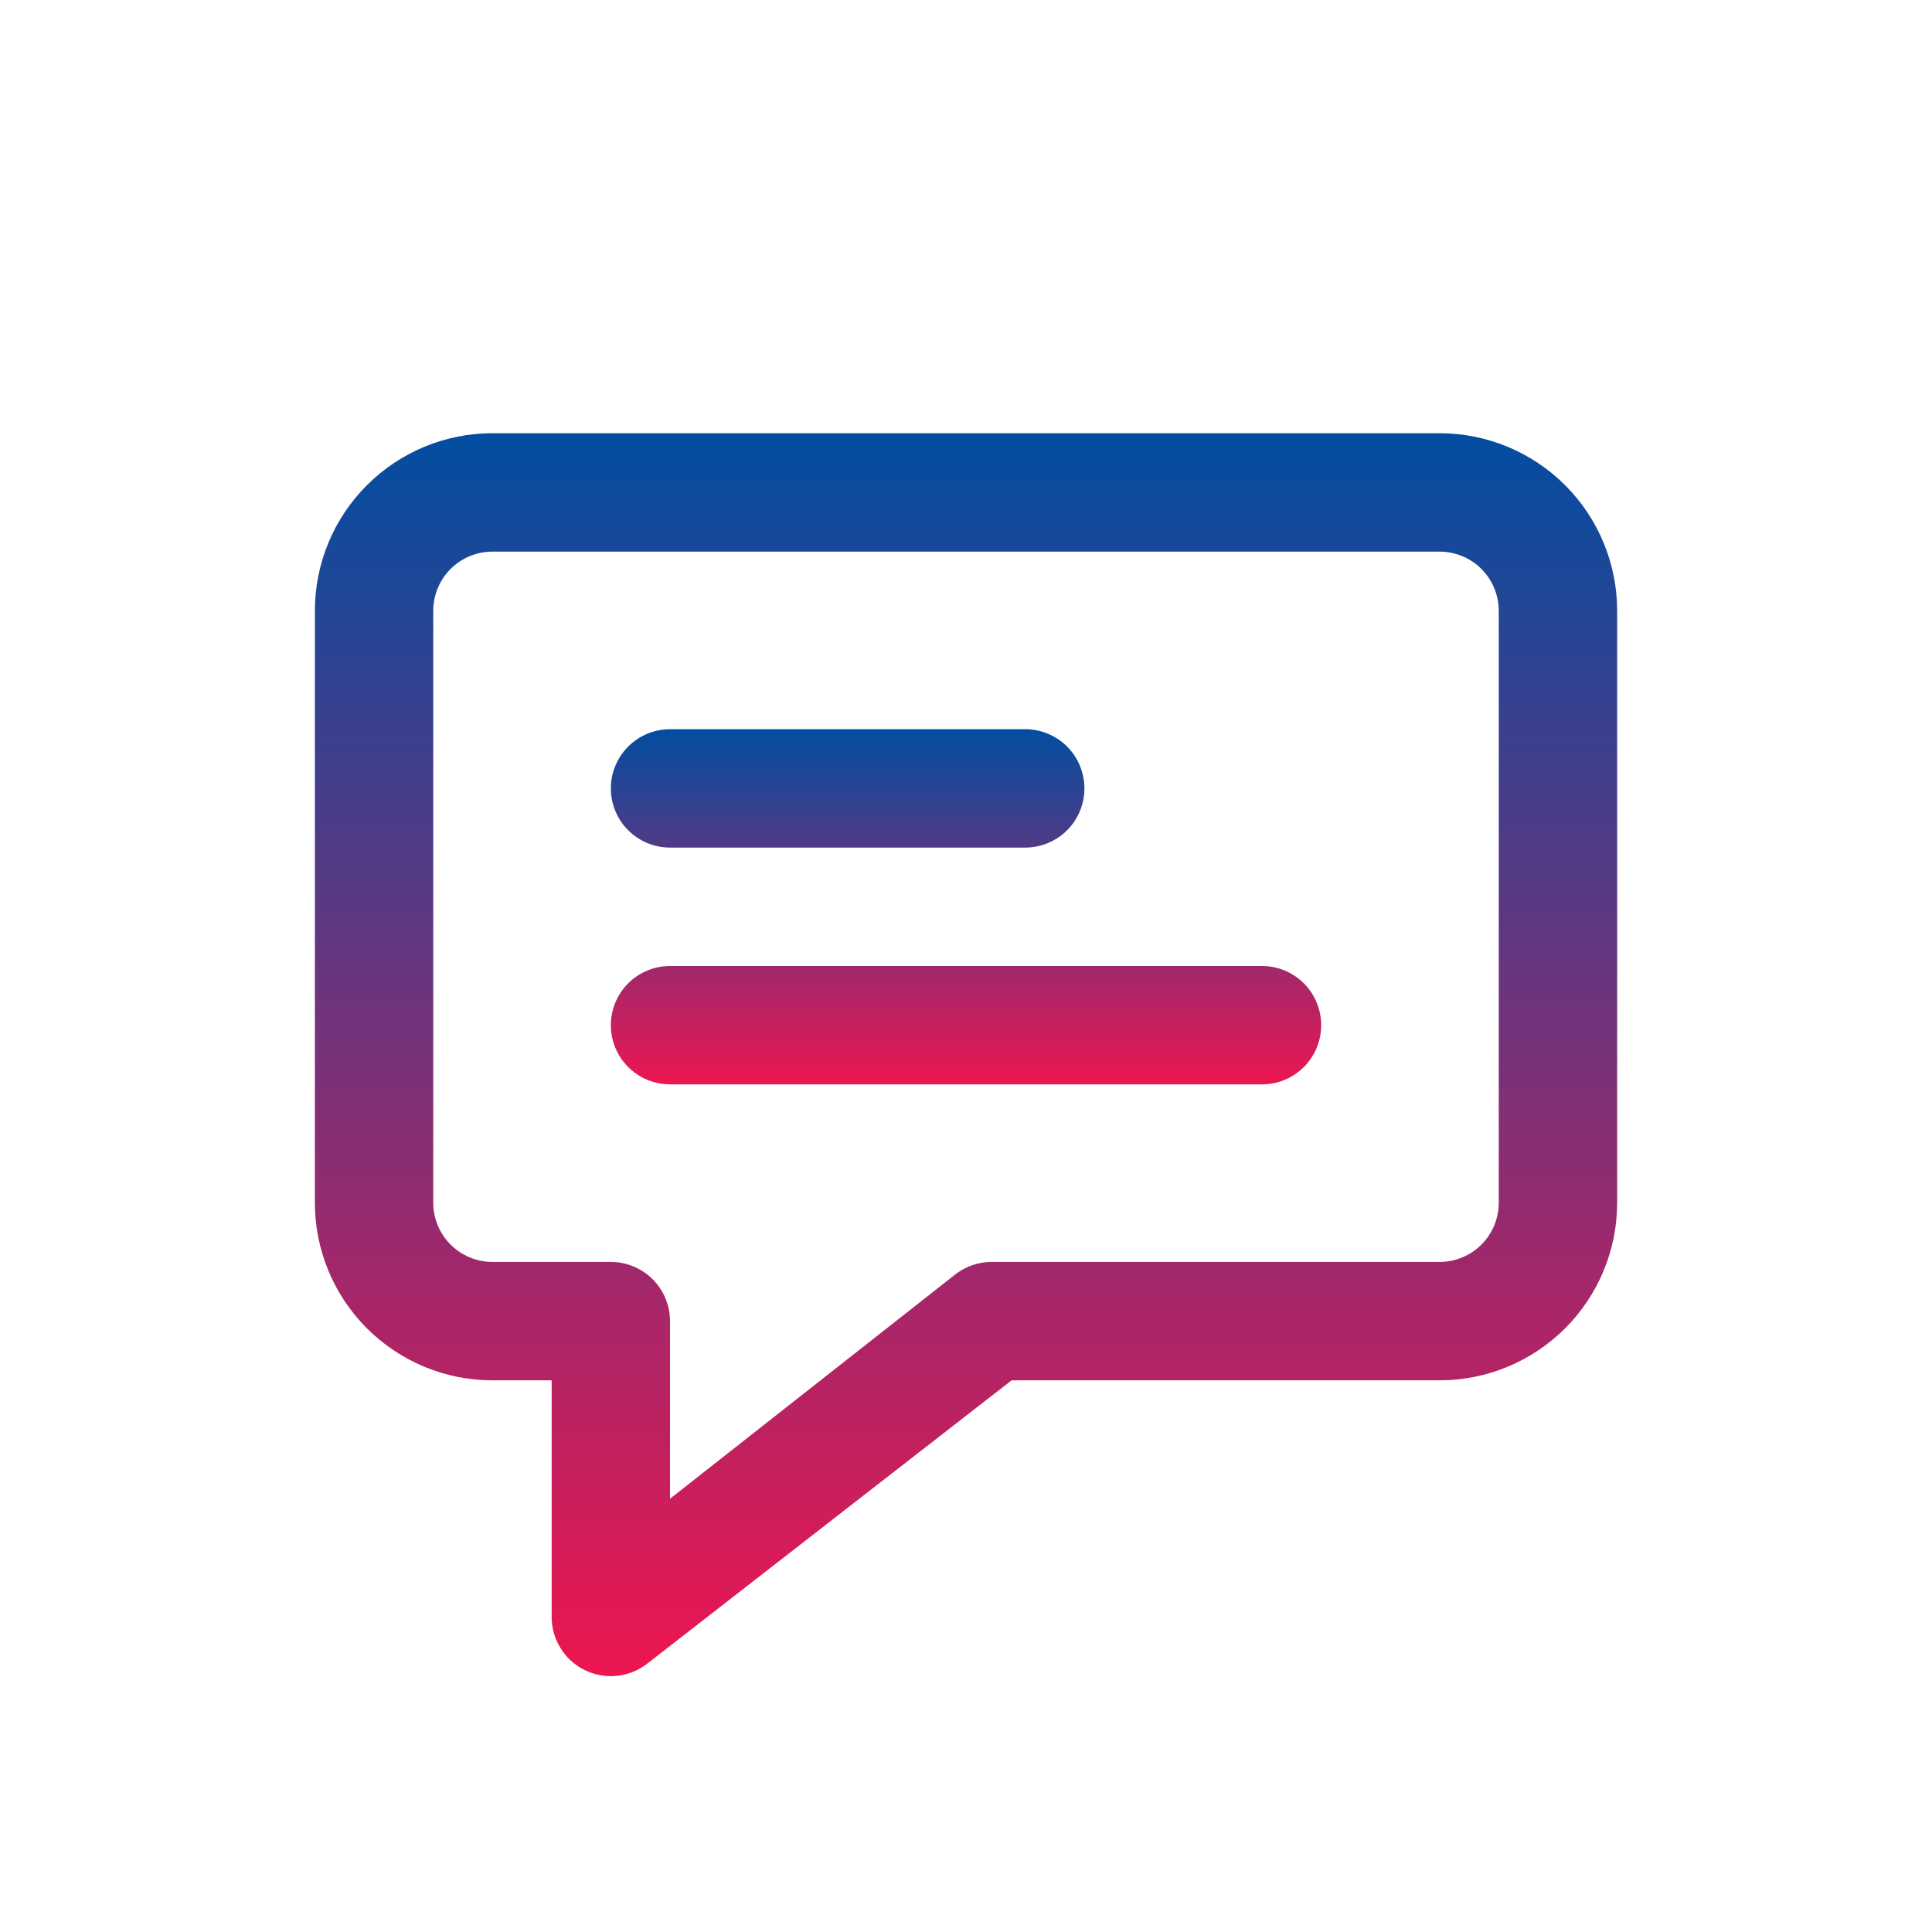
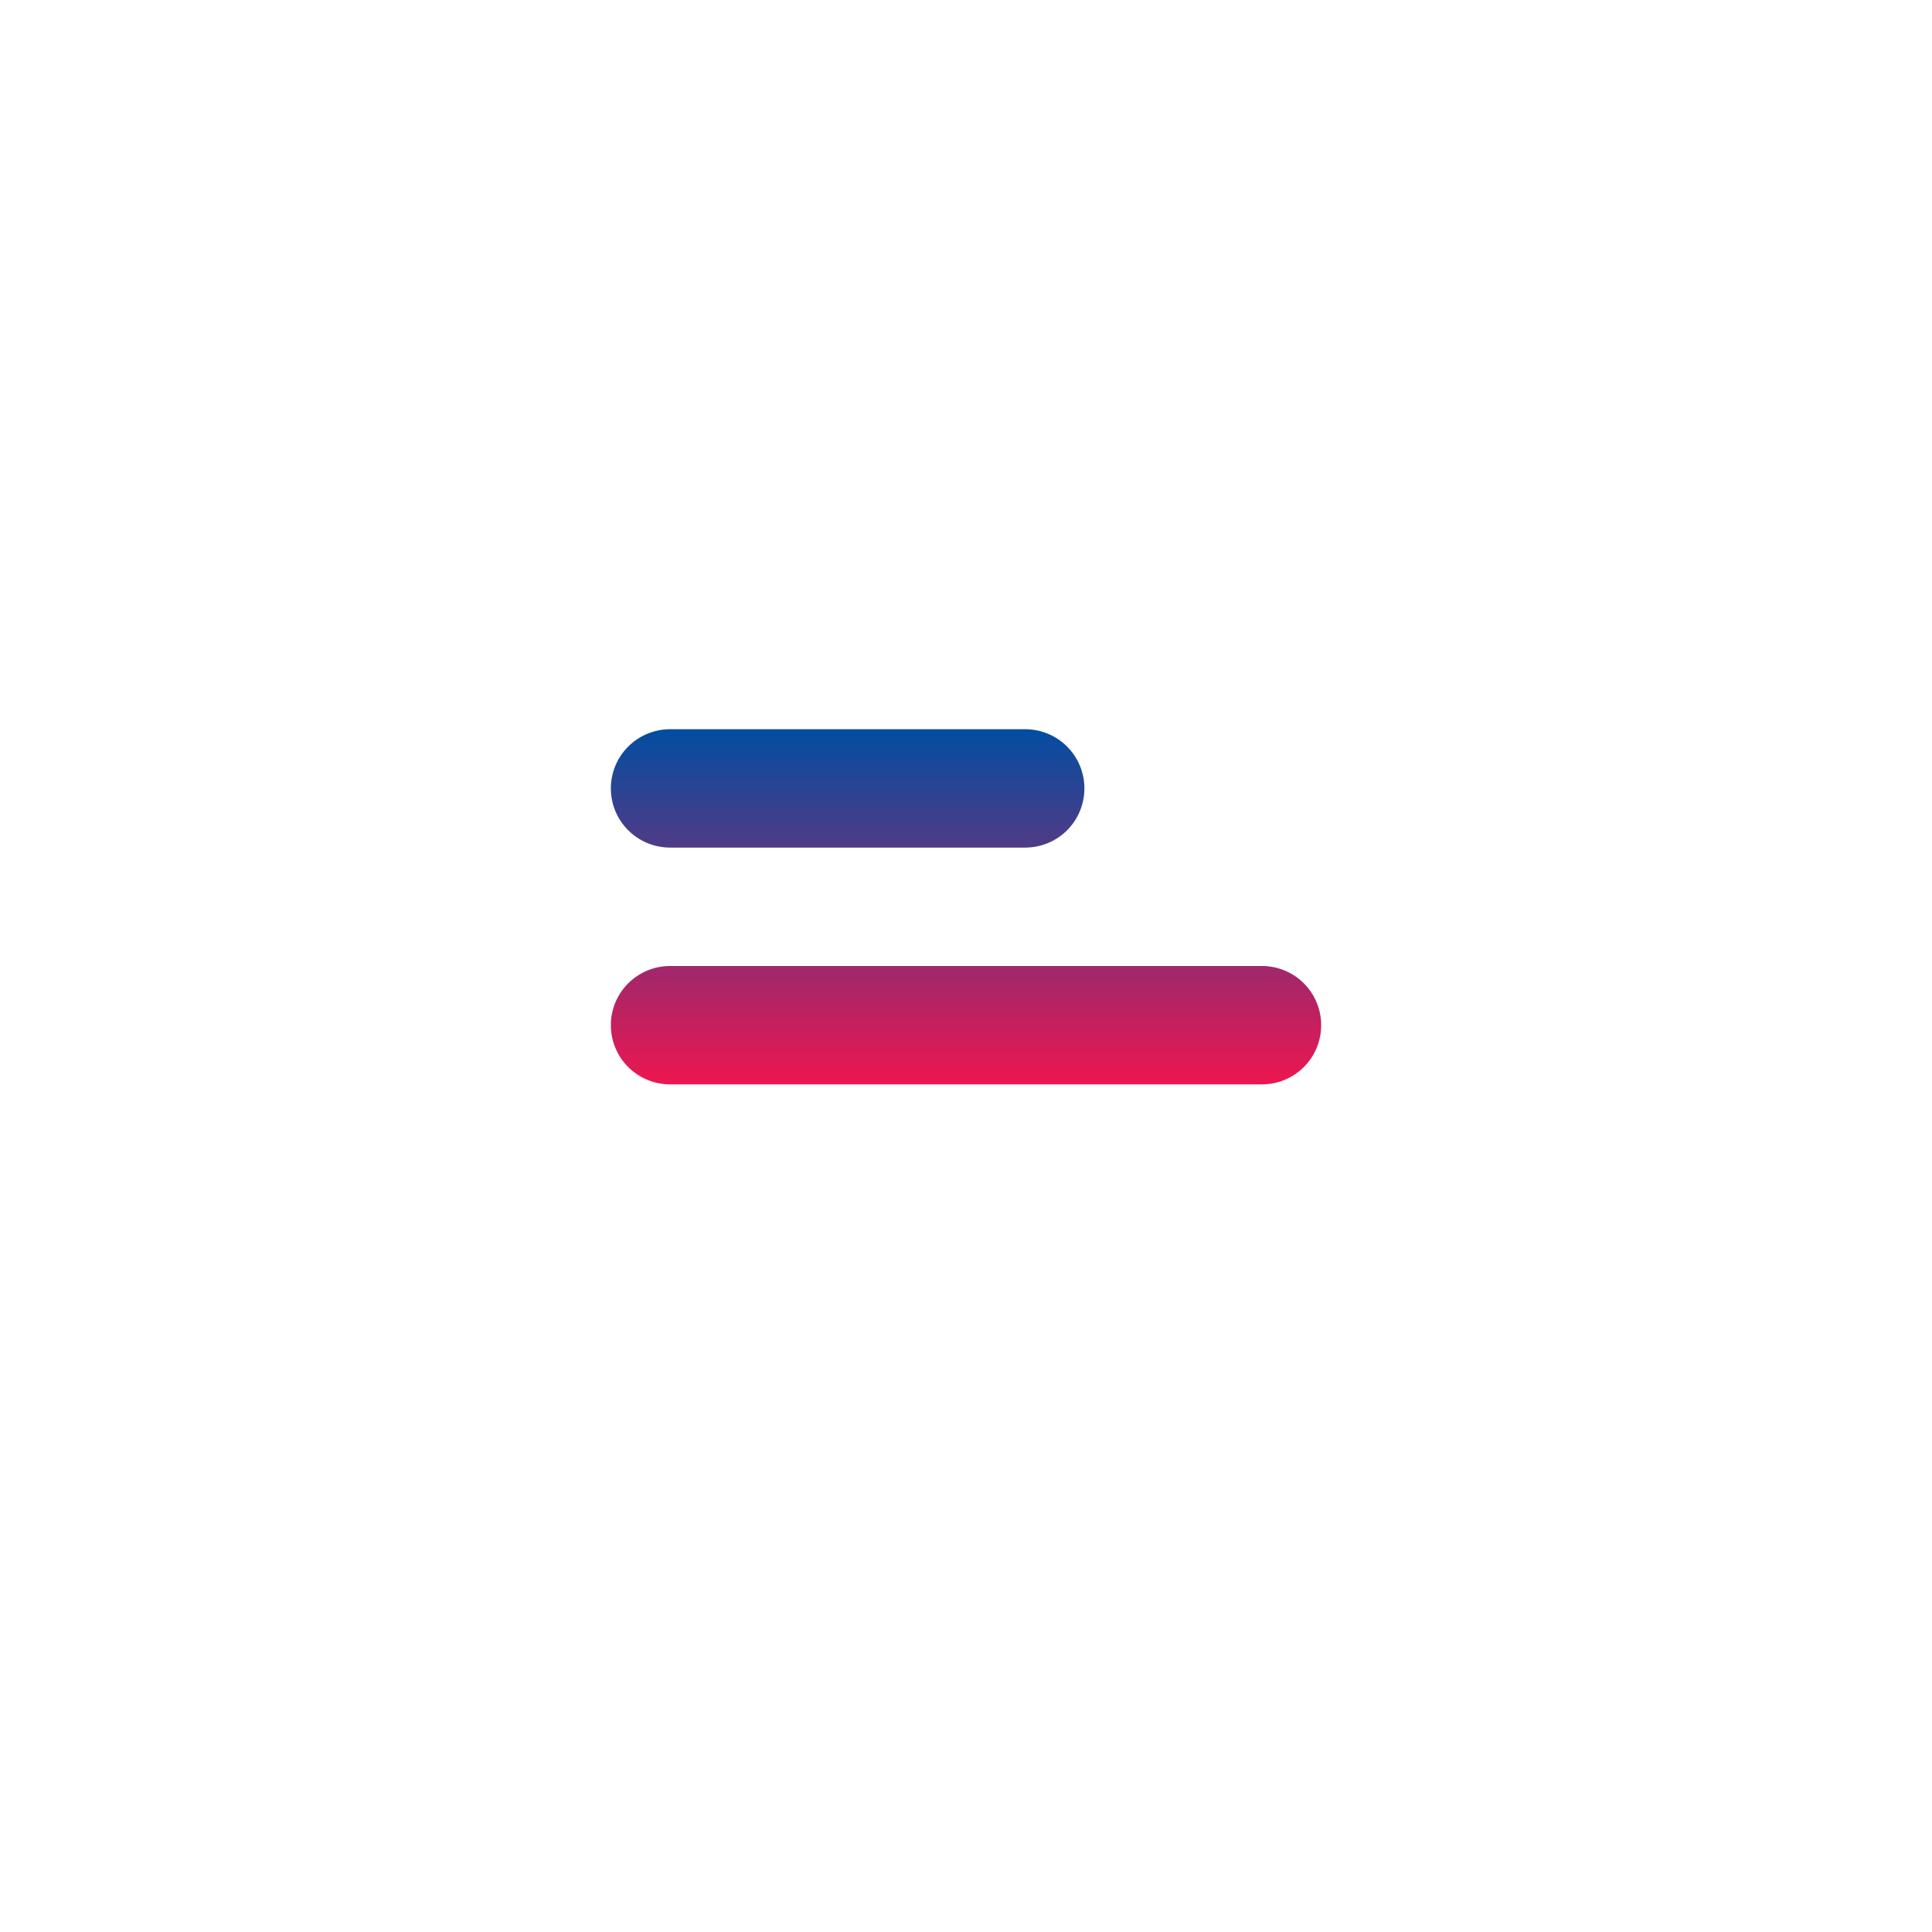
<svg xmlns="http://www.w3.org/2000/svg" width="52" height="52" viewBox="0 0 52 52" fill="none">
-   <path d="M38.746 11.66H13.254C11.987 11.66 10.771 12.164 9.875 13.06C8.978 13.956 8.475 15.172 8.475 16.44V32.372C8.475 33.64 8.978 34.855 9.875 35.752C10.771 36.648 11.987 37.152 13.254 37.152H14.848V43.525C14.848 43.822 14.932 44.113 15.09 44.365C15.247 44.617 15.472 44.82 15.739 44.951C16.006 45.082 16.304 45.136 16.6 45.106C16.895 45.076 17.177 44.965 17.413 44.783L27.227 37.152H38.746C40.013 37.152 41.229 36.648 42.126 35.752C43.022 34.855 43.526 33.64 43.526 32.372V16.44C43.526 15.172 43.022 13.956 42.126 13.06C41.229 12.164 40.013 11.66 38.746 11.66ZM40.339 32.372C40.339 32.795 40.171 33.2 39.872 33.499C39.574 33.797 39.168 33.965 38.746 33.965H26.685C26.333 33.966 25.991 34.084 25.713 34.3L18.034 40.338V35.559C18.034 35.136 17.866 34.731 17.567 34.432C17.268 34.133 16.863 33.965 16.441 33.965H13.254C12.832 33.965 12.427 33.797 12.128 33.499C11.829 33.2 11.661 32.795 11.661 32.372V16.44C11.661 16.017 11.829 15.612 12.128 15.313C12.427 15.014 12.832 14.847 13.254 14.847H38.746C39.168 14.847 39.574 15.014 39.872 15.313C40.171 15.612 40.339 16.017 40.339 16.44V32.372Z" fill="url(#paint0_linear_548_3778)" />
  <path d="M18.035 22.813H27.594C28.017 22.813 28.422 22.645 28.721 22.347C29.019 22.048 29.187 21.643 29.187 21.22C29.187 20.798 29.019 20.392 28.721 20.094C28.422 19.795 28.017 19.627 27.594 19.627H18.035C17.612 19.627 17.207 19.795 16.908 20.094C16.609 20.392 16.441 20.798 16.441 21.22C16.441 21.643 16.609 22.048 16.908 22.347C17.207 22.645 17.612 22.813 18.035 22.813ZM33.967 26H18.035C17.612 26 17.207 26.168 16.908 26.466C16.609 26.765 16.441 27.171 16.441 27.593C16.441 28.016 16.609 28.421 16.908 28.72C17.207 29.018 17.612 29.186 18.035 29.186H33.967C34.389 29.186 34.795 29.018 35.093 28.72C35.392 28.421 35.56 28.016 35.56 27.593C35.56 27.171 35.392 26.765 35.093 26.466C34.795 26.168 34.389 26 33.967 26Z" fill="url(#paint1_linear_548_3778)" />
  <defs>
    <linearGradient id="paint0_linear_548_3778" x1="26" y1="11.66" x2="26" y2="45.114" gradientUnits="userSpaceOnUse">
      <stop stop-color="#024DA1" />
      <stop offset="1" stop-color="#ED1650" />
    </linearGradient>
    <linearGradient id="paint1_linear_548_3778" x1="26.001" y1="19.627" x2="26.001" y2="29.186" gradientUnits="userSpaceOnUse">
      <stop stop-color="#024DA1" />
      <stop offset="1" stop-color="#ED1650" />
    </linearGradient>
  </defs>
</svg>